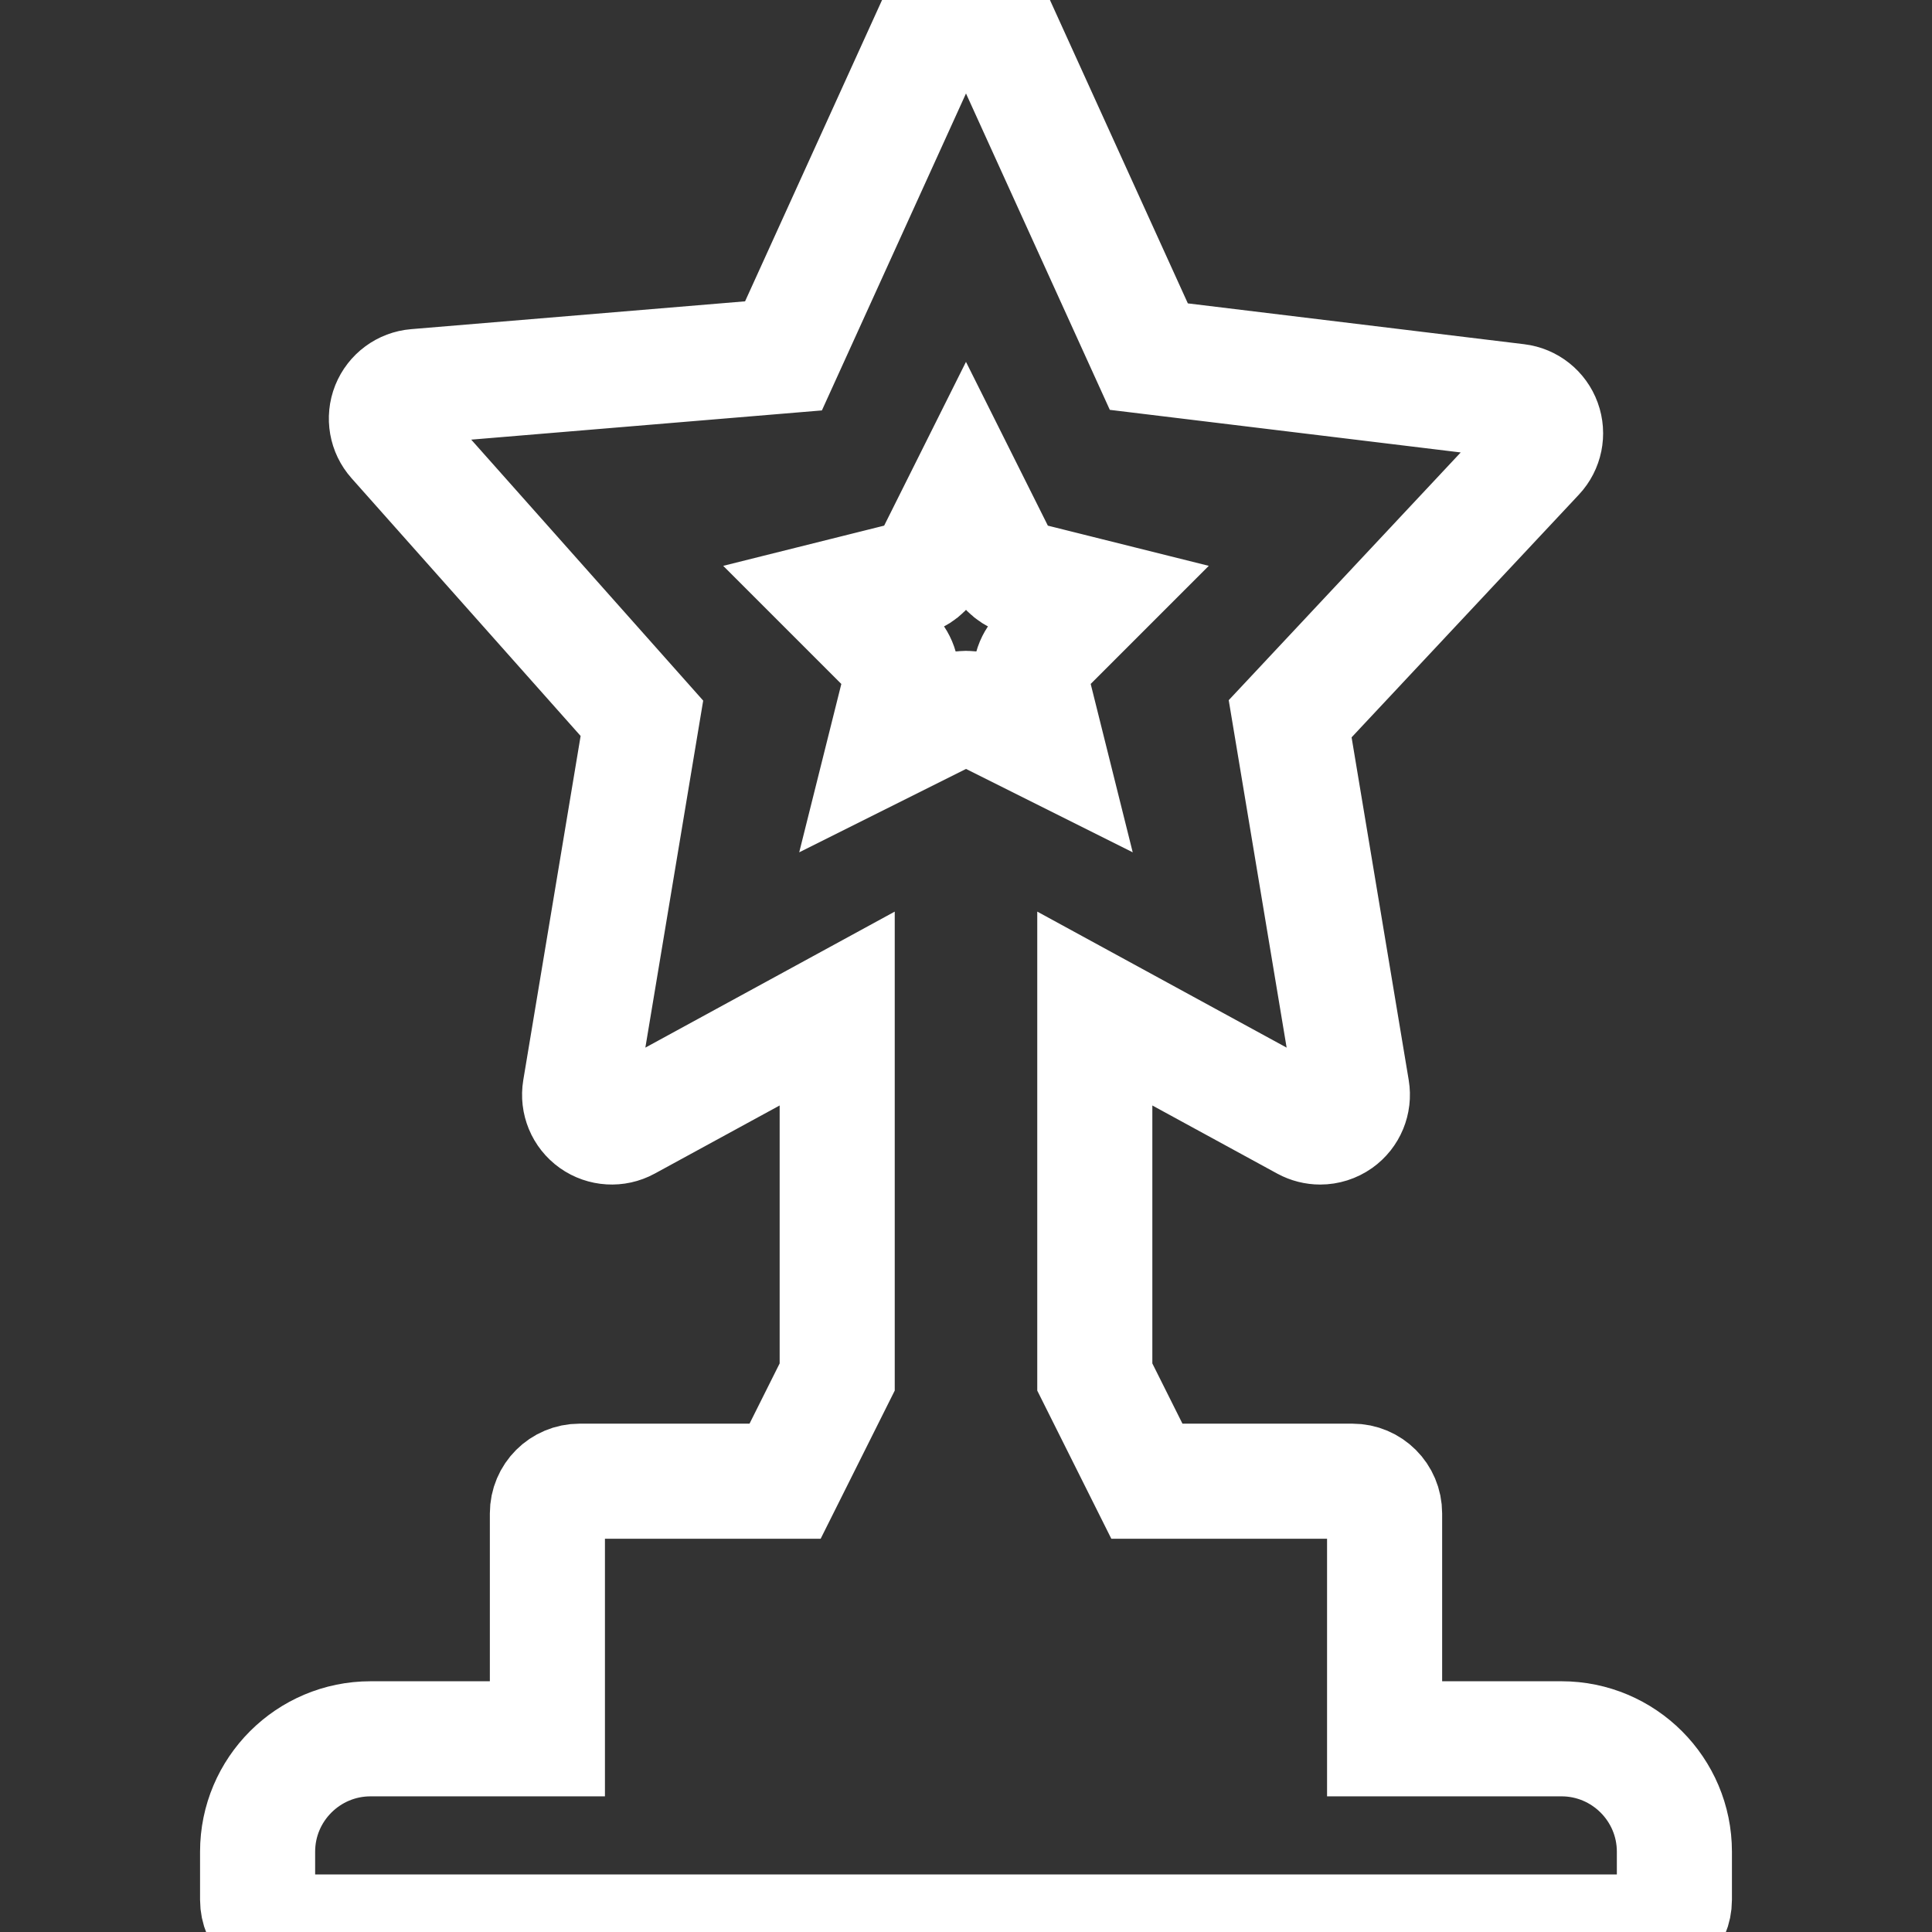
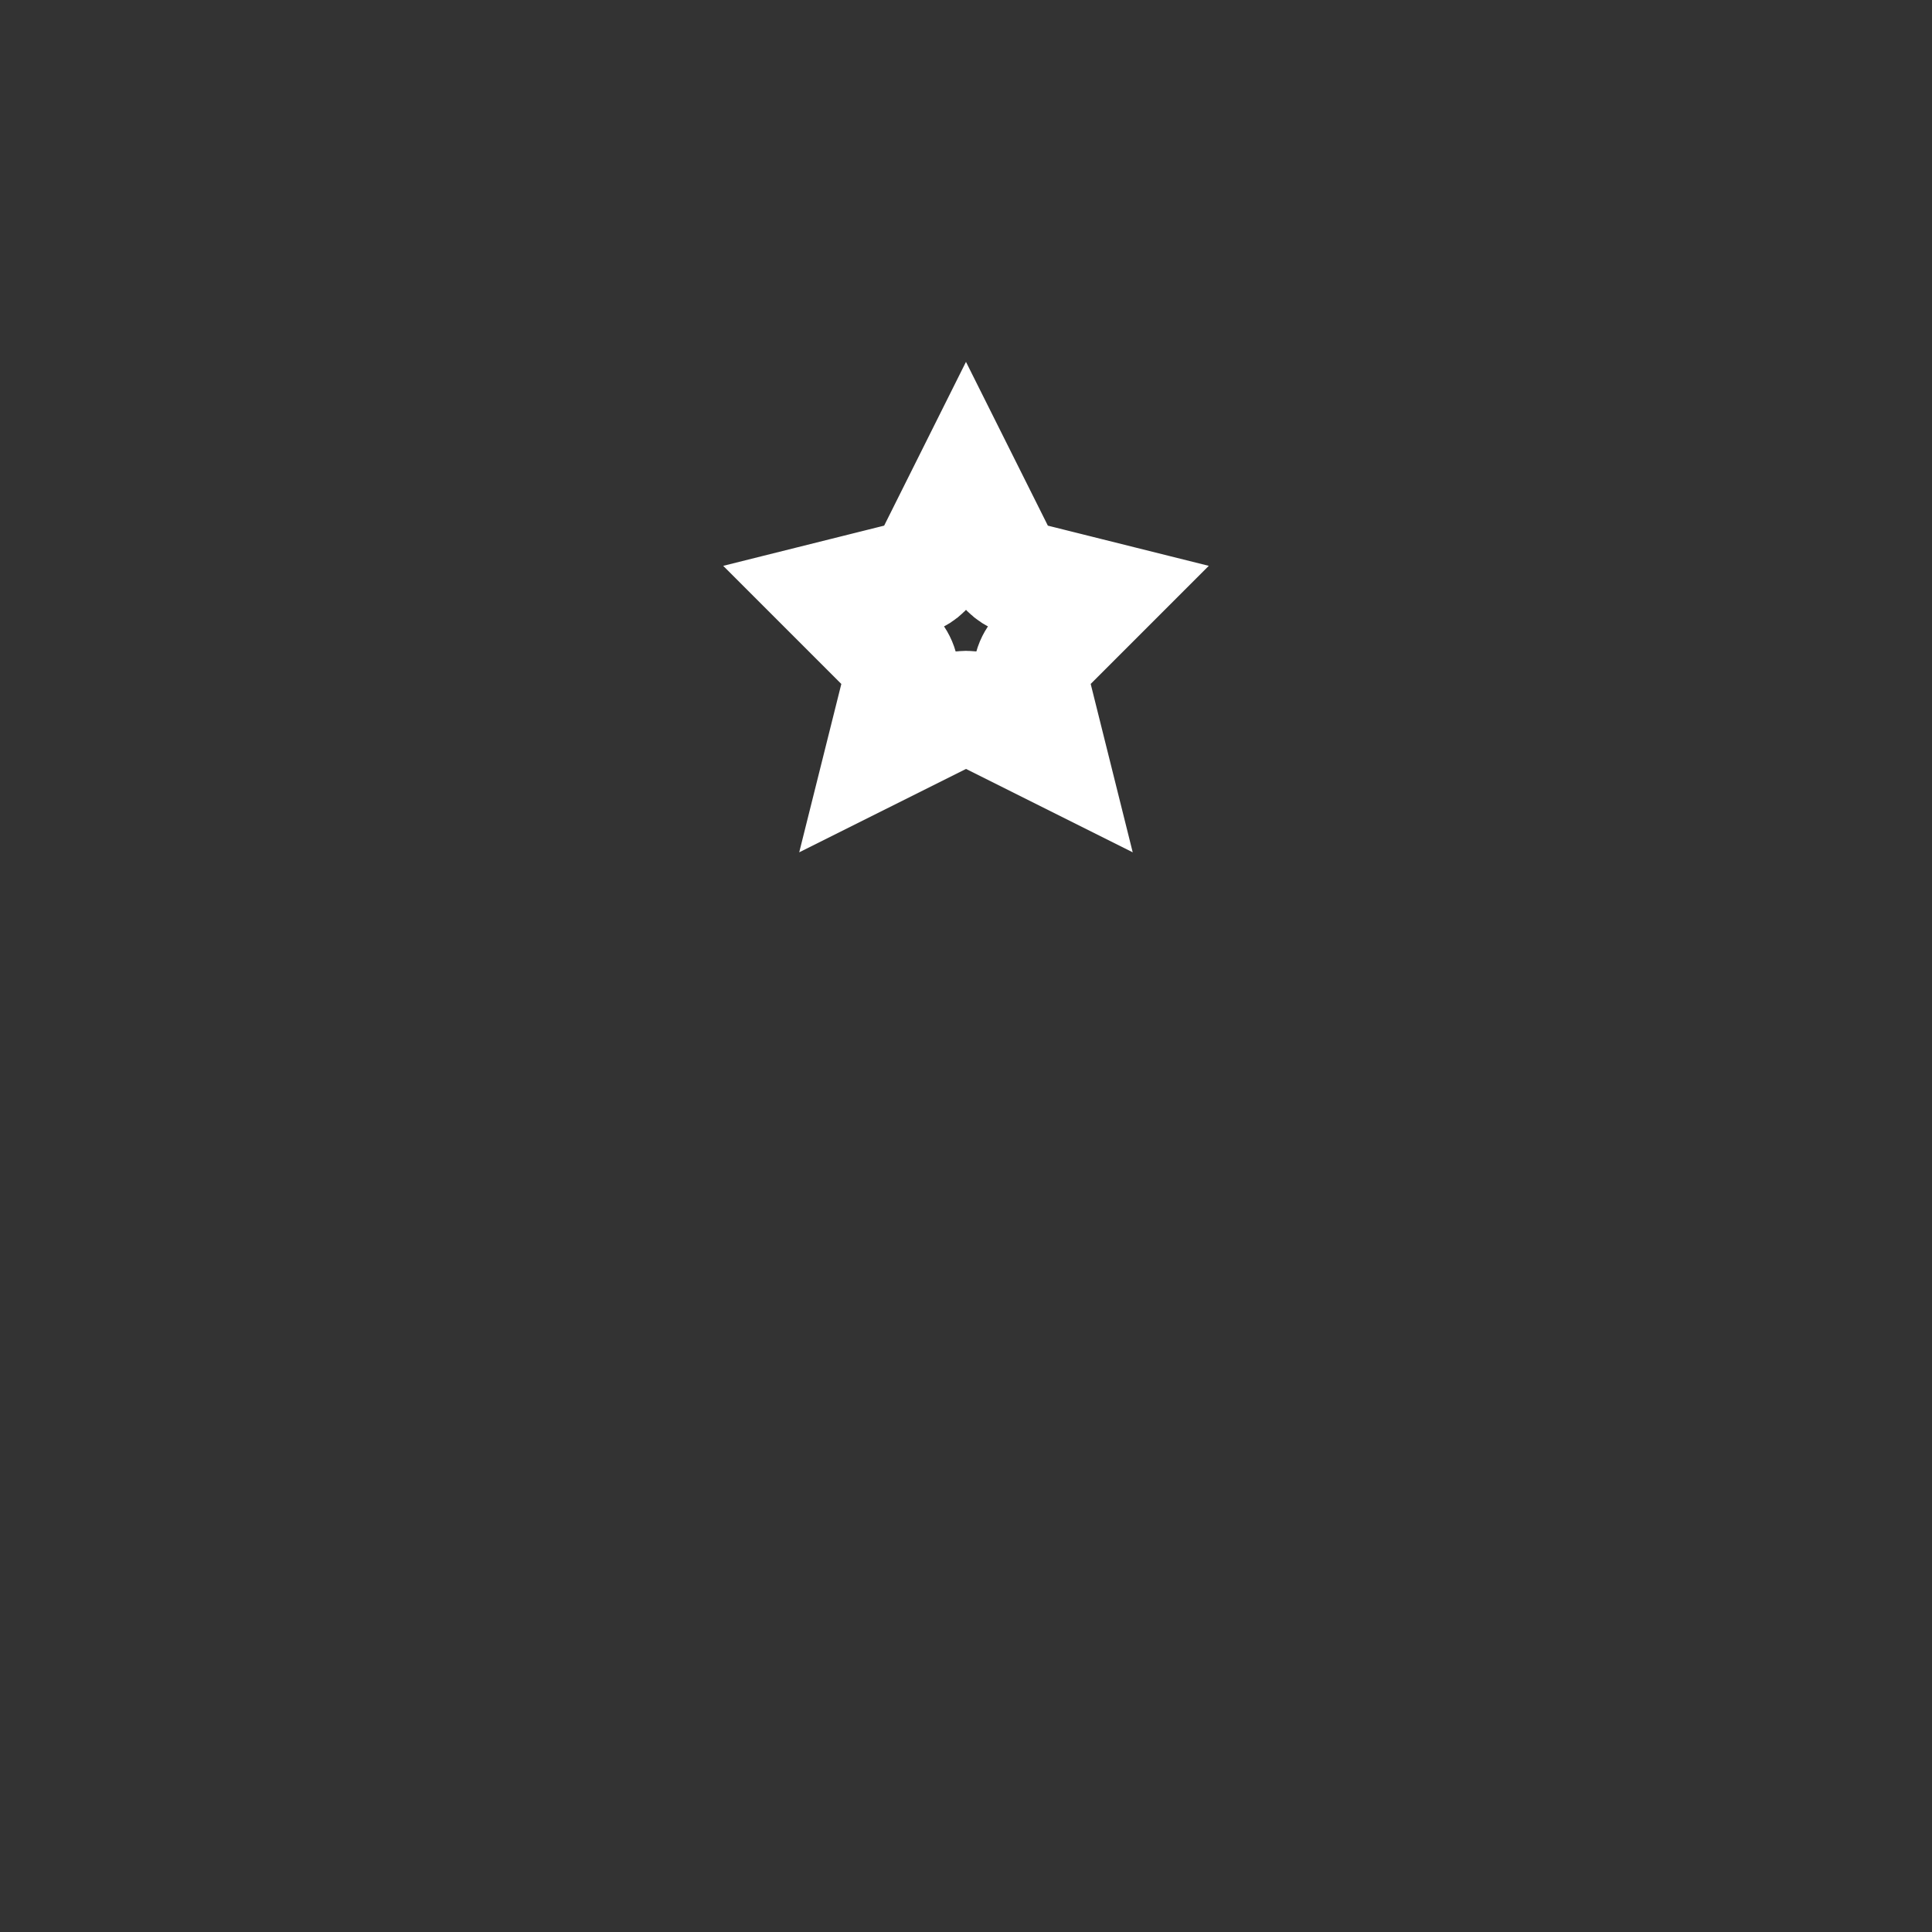
<svg xmlns="http://www.w3.org/2000/svg" height="200px" width="200px" viewBox="0 0 503.607 503.607" fill="none">
  <rect x="0" y="0" width="503.607" height="503.607" fill="#333333" stroke="none" />
  <g transform="scale(1)">
-     <path d="M407.023,453.246h-46.105v-58.754c0-4.642-3.752-8.393-8.393-8.393h-53.567l-13.581-27.161v-96.046l54.734,29.855        c1.259,0.68,2.644,1.024,4.021,1.024c1.712,0,3.416-0.529,4.868-1.553c2.619-1.863,3.937-5.053,3.408-8.226L336.3,187.358        l64.311-68.675c2.166-2.308,2.845-5.632,1.763-8.603c-1.074-2.971-3.735-5.086-6.874-5.464l-96.038-11.659l-40.02-88.039        C258.082,1.922,255.102,0,251.803,0s-6.278,1.922-7.638,4.919l-39.936,87.846l-95.811,7.982c-3.173,0.26-5.917,2.3-7.101,5.246        c-1.175,2.954-0.588,6.32,1.528,8.696l64.478,72.544l-16.124,96.76c-0.529,3.173,0.789,6.362,3.408,8.226        c2.61,1.855,6.077,2.065,8.88,0.529l54.742-29.855v96.046l-13.581,27.161h-53.567c-4.642,0-8.393,3.752-8.393,8.393v58.754H96.583       c-16.233,0-29.436,13.195-29.436,29.427v12.54c0,4.633,3.752,8.393,8.393,8.393h352.525c4.642,0,8.393-3.76,8.393-8.393v-12.54       C436.459,466.44,423.256,453.246,407.023,453.246z" stroke="#ffffff" stroke-width="30" fill="none" />
    <path d="M285.744,155.626l-19.187-4.793c-2.375-0.596-4.373-2.199-5.473-4.39l-9.283-18.566l-9.275,18.566       c-1.1,2.191-3.097,3.794-5.481,4.39l-19.187,4.793l14.697,14.697c2.082,2.09,2.929,5.112,2.208,7.974l-3.97,15.872l17.257-8.628       c1.183-0.596,2.468-0.89,3.752-0.89c1.293,0,2.577,0.294,3.76,0.89l17.249,8.628l-3.962-15.872c-0.722-2.862,0.117-5.884,2.199-7.974       L285.744,155.626z" stroke="#ffffff" stroke-width="30" fill="none" />
  </g>
</svg>